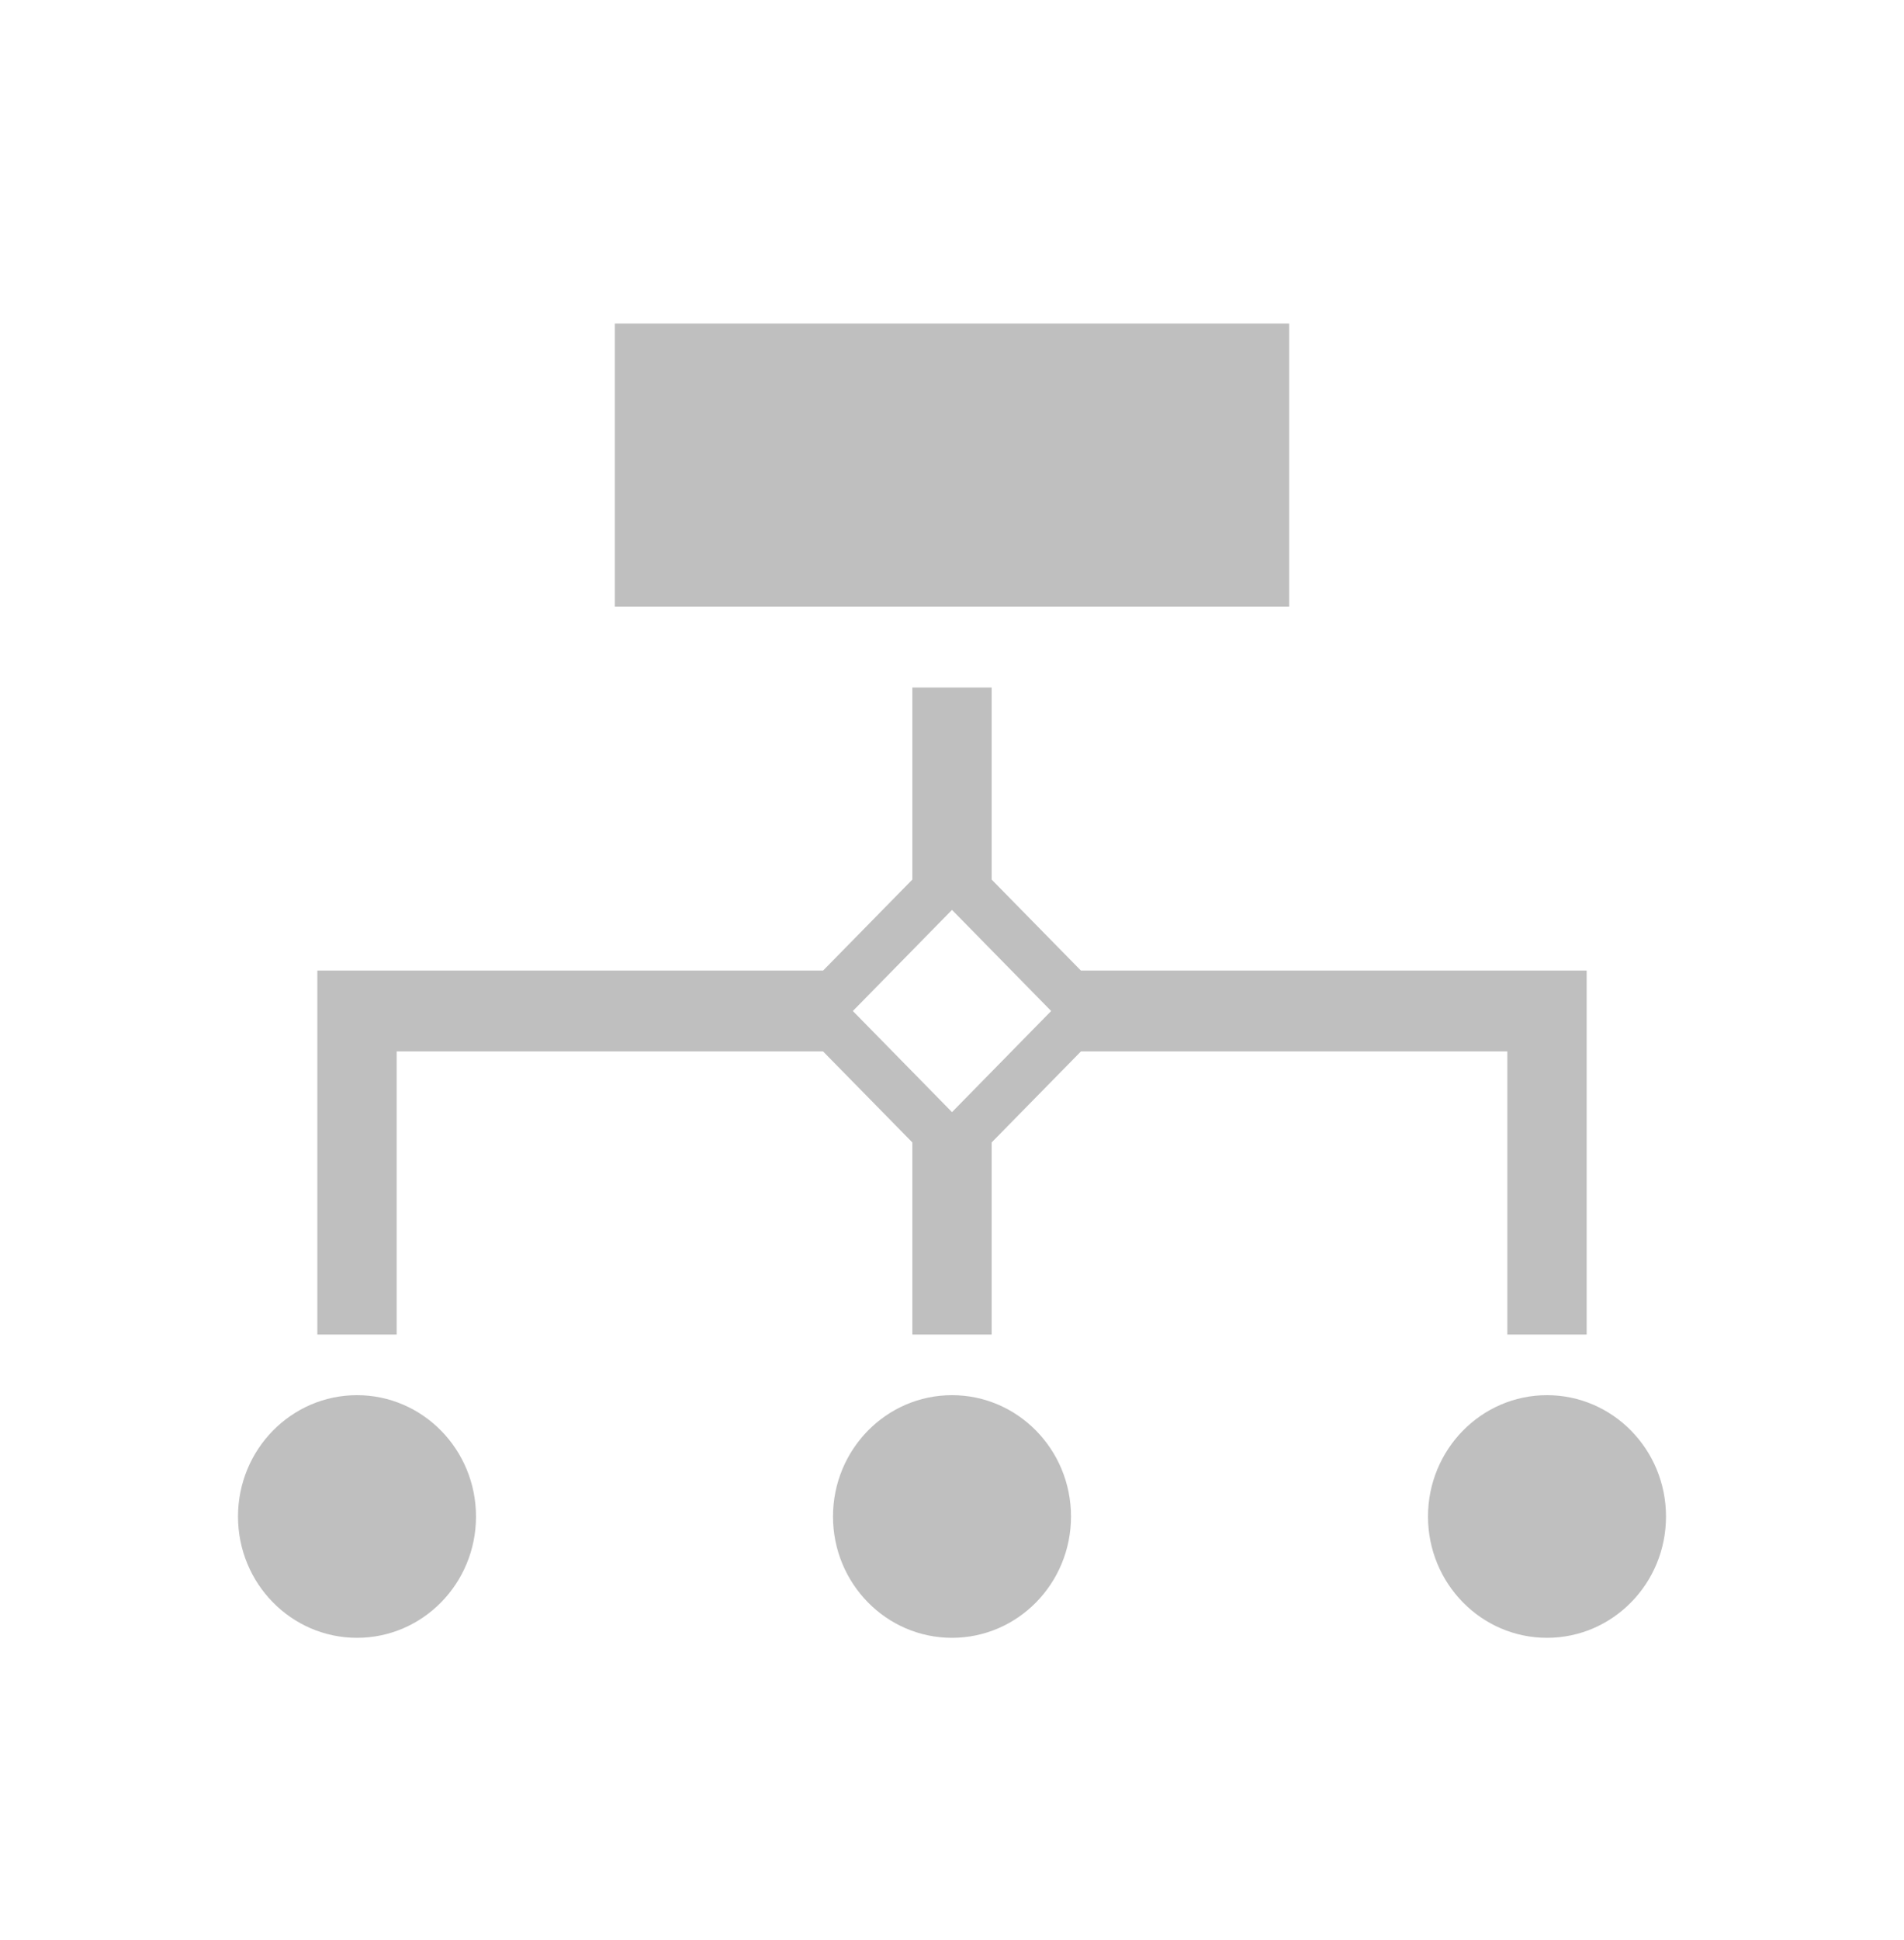
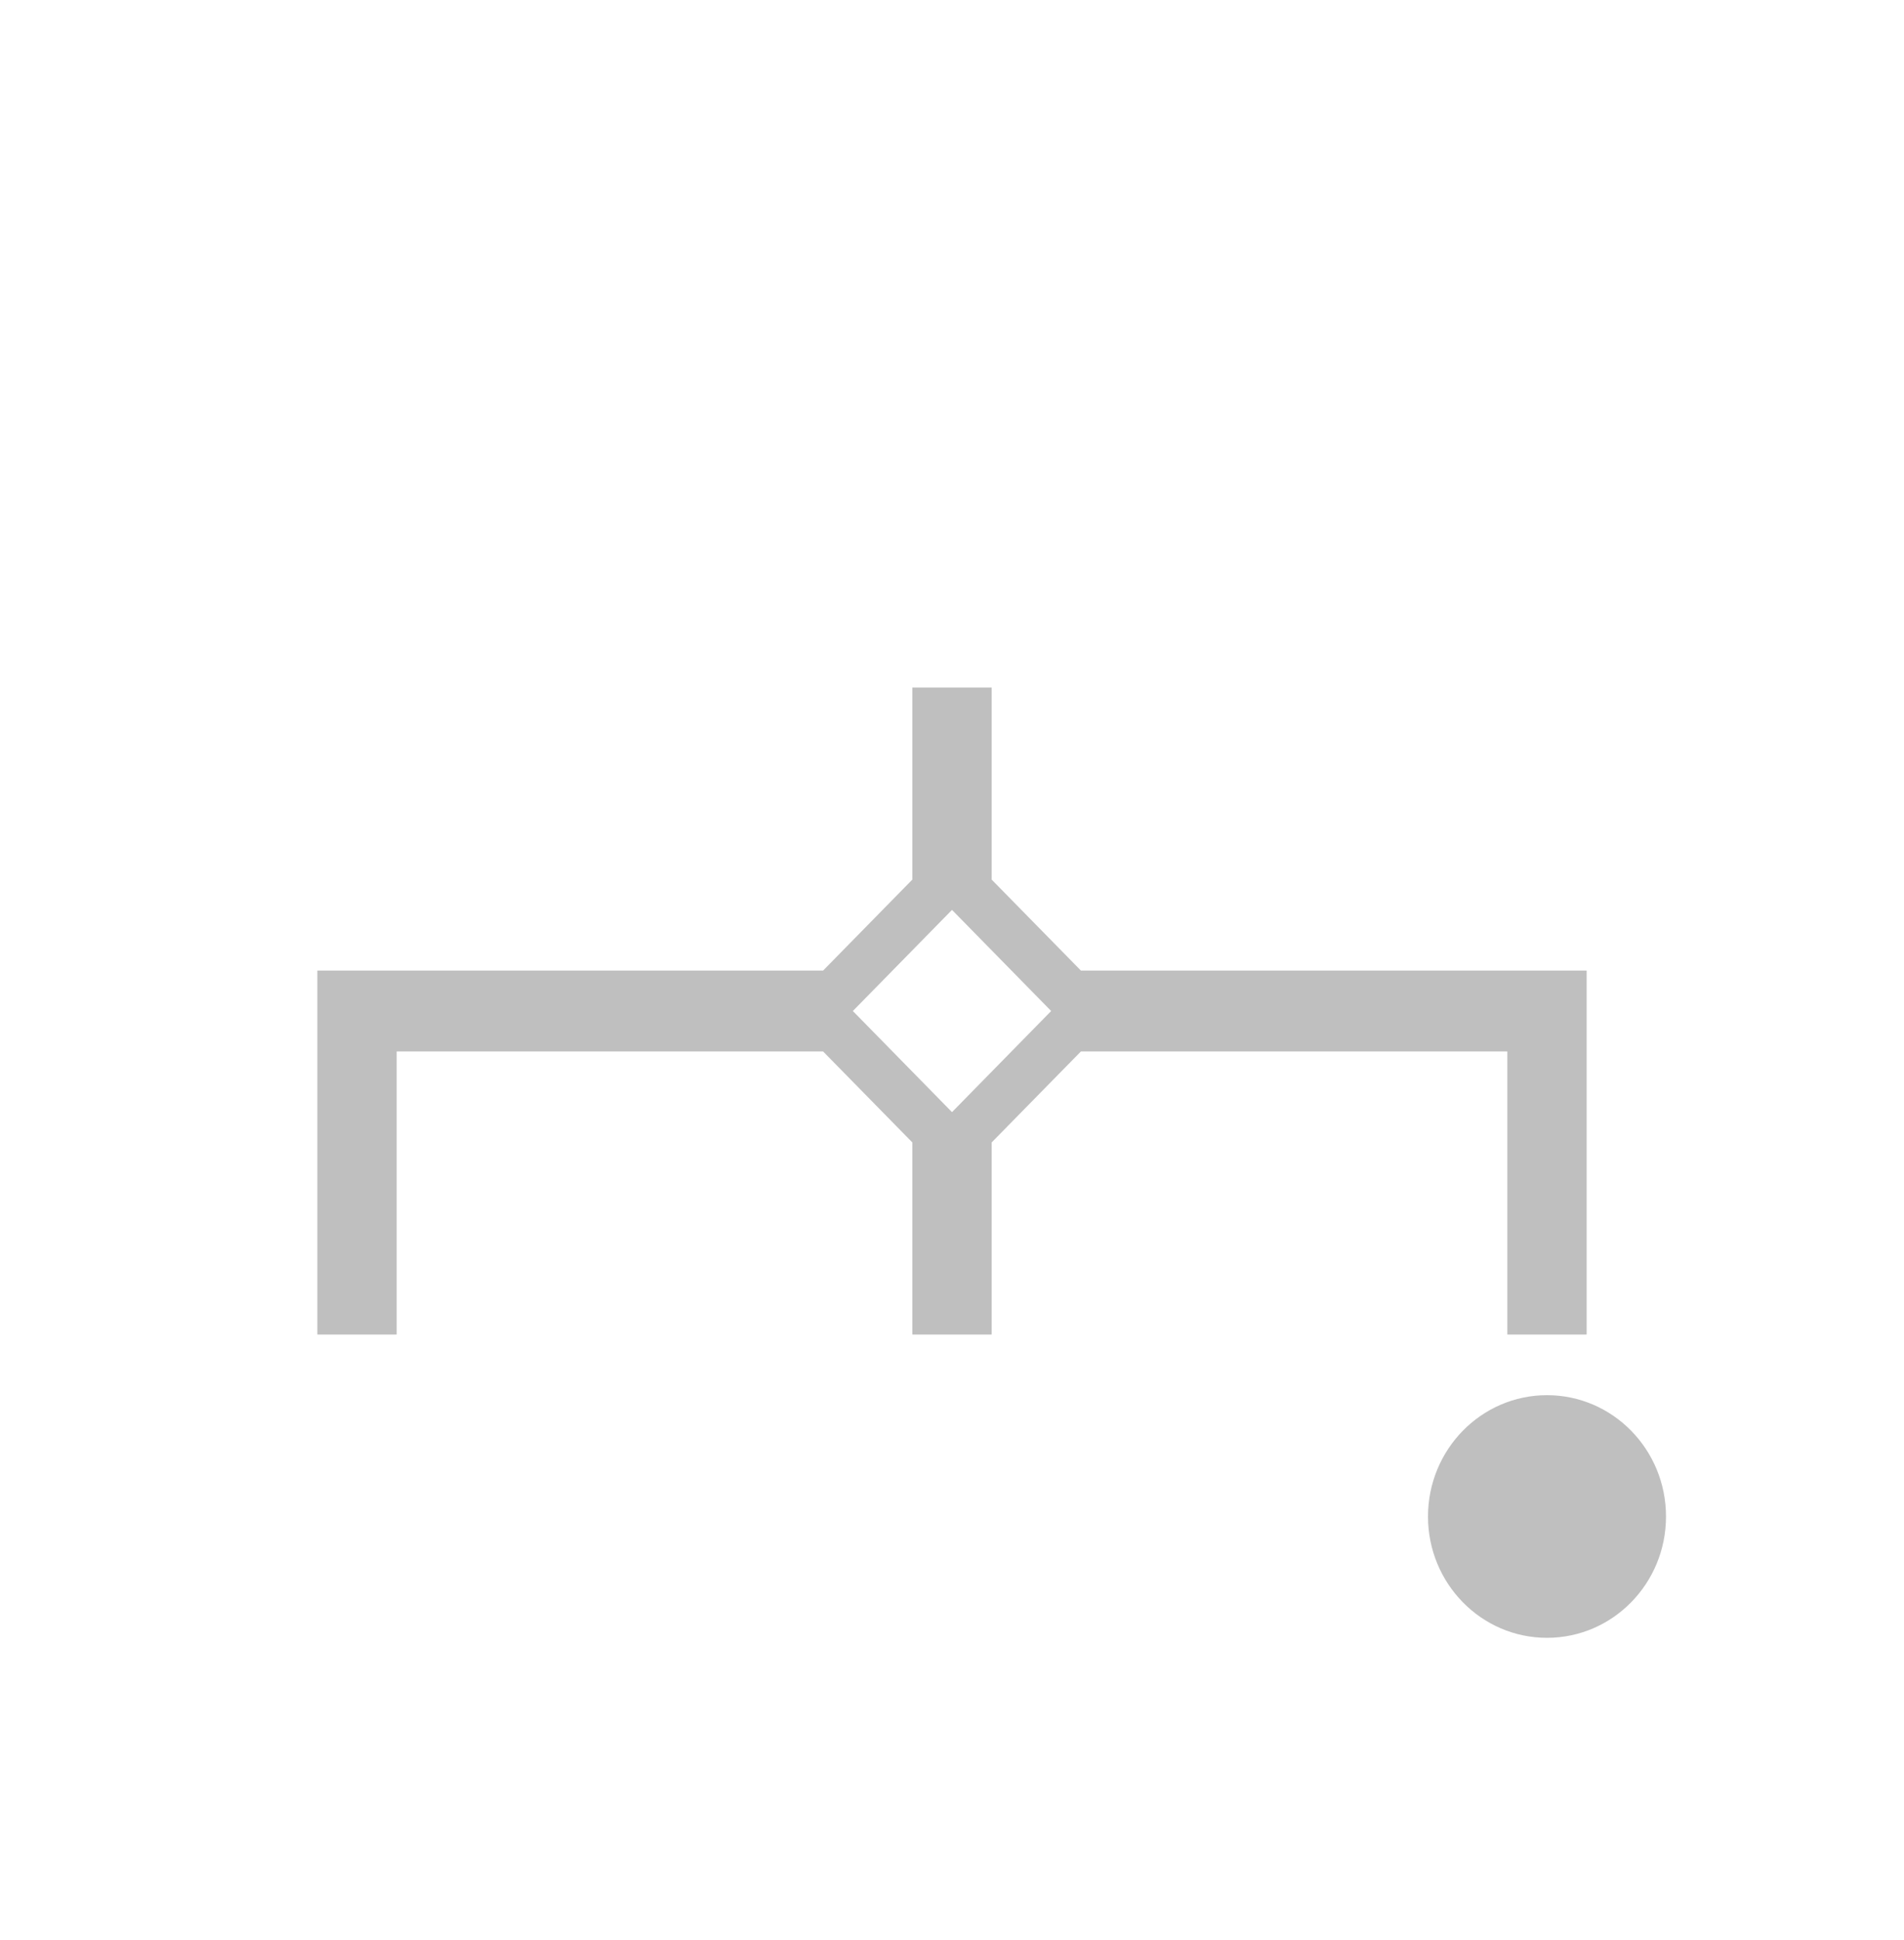
<svg xmlns="http://www.w3.org/2000/svg" width="54" height="55" xml:space="preserve" overflow="hidden">
  <g transform="translate(-613 -188)">
-     <path d="M17.438 9 36.562 9 36.562 16.875 17.438 16.875Z" fill="#BFBFBF" transform="matrix(1 0 0 1.019 613 188)" />
-     <path d="M13.5 42.188C13.5 44.051 11.989 45.562 10.125 45.562 8.261 45.562 6.75 44.051 6.75 42.188 6.75 40.324 8.261 38.812 10.125 38.812 11.989 38.812 13.5 40.324 13.5 42.188Z" fill="#BFBFBF" transform="matrix(1 0 0 1.019 613 188)" />
-     <path d="M30.375 42.188C30.375 44.051 28.864 45.562 27 45.562 25.136 45.562 23.625 44.051 23.625 42.188 23.625 40.324 25.136 38.812 27 38.812 28.864 38.812 30.375 40.324 30.375 42.188Z" fill="#BFBFBF" transform="matrix(1 0 0 1.019 613 188)" />
    <path d="M47.25 42.188C47.25 44.051 45.739 45.562 43.875 45.562 42.011 45.562 40.5 44.051 40.5 42.188 40.5 40.324 42.011 38.812 43.875 38.812 45.739 38.812 47.25 40.324 47.25 42.188Z" fill="#BFBFBF" transform="matrix(1 0 0 1.019 613 188)" />
    <path d="M30.656 27 28.125 24.469 28.125 19.125 25.875 19.125 25.875 24.469 23.344 27 9 27 9 37.125 11.25 37.125 11.25 29.25 23.344 29.25 25.875 31.781 25.875 37.125 28.125 37.125 28.125 31.781 30.656 29.25 42.75 29.25 42.75 37.125 45 37.125 45 27ZM27 30.938 24.188 28.125 27 25.312 29.812 28.125Z" fill="#BFBFBF" transform="matrix(1 0 0 1.019 613 188)" />
  </g>
</svg>